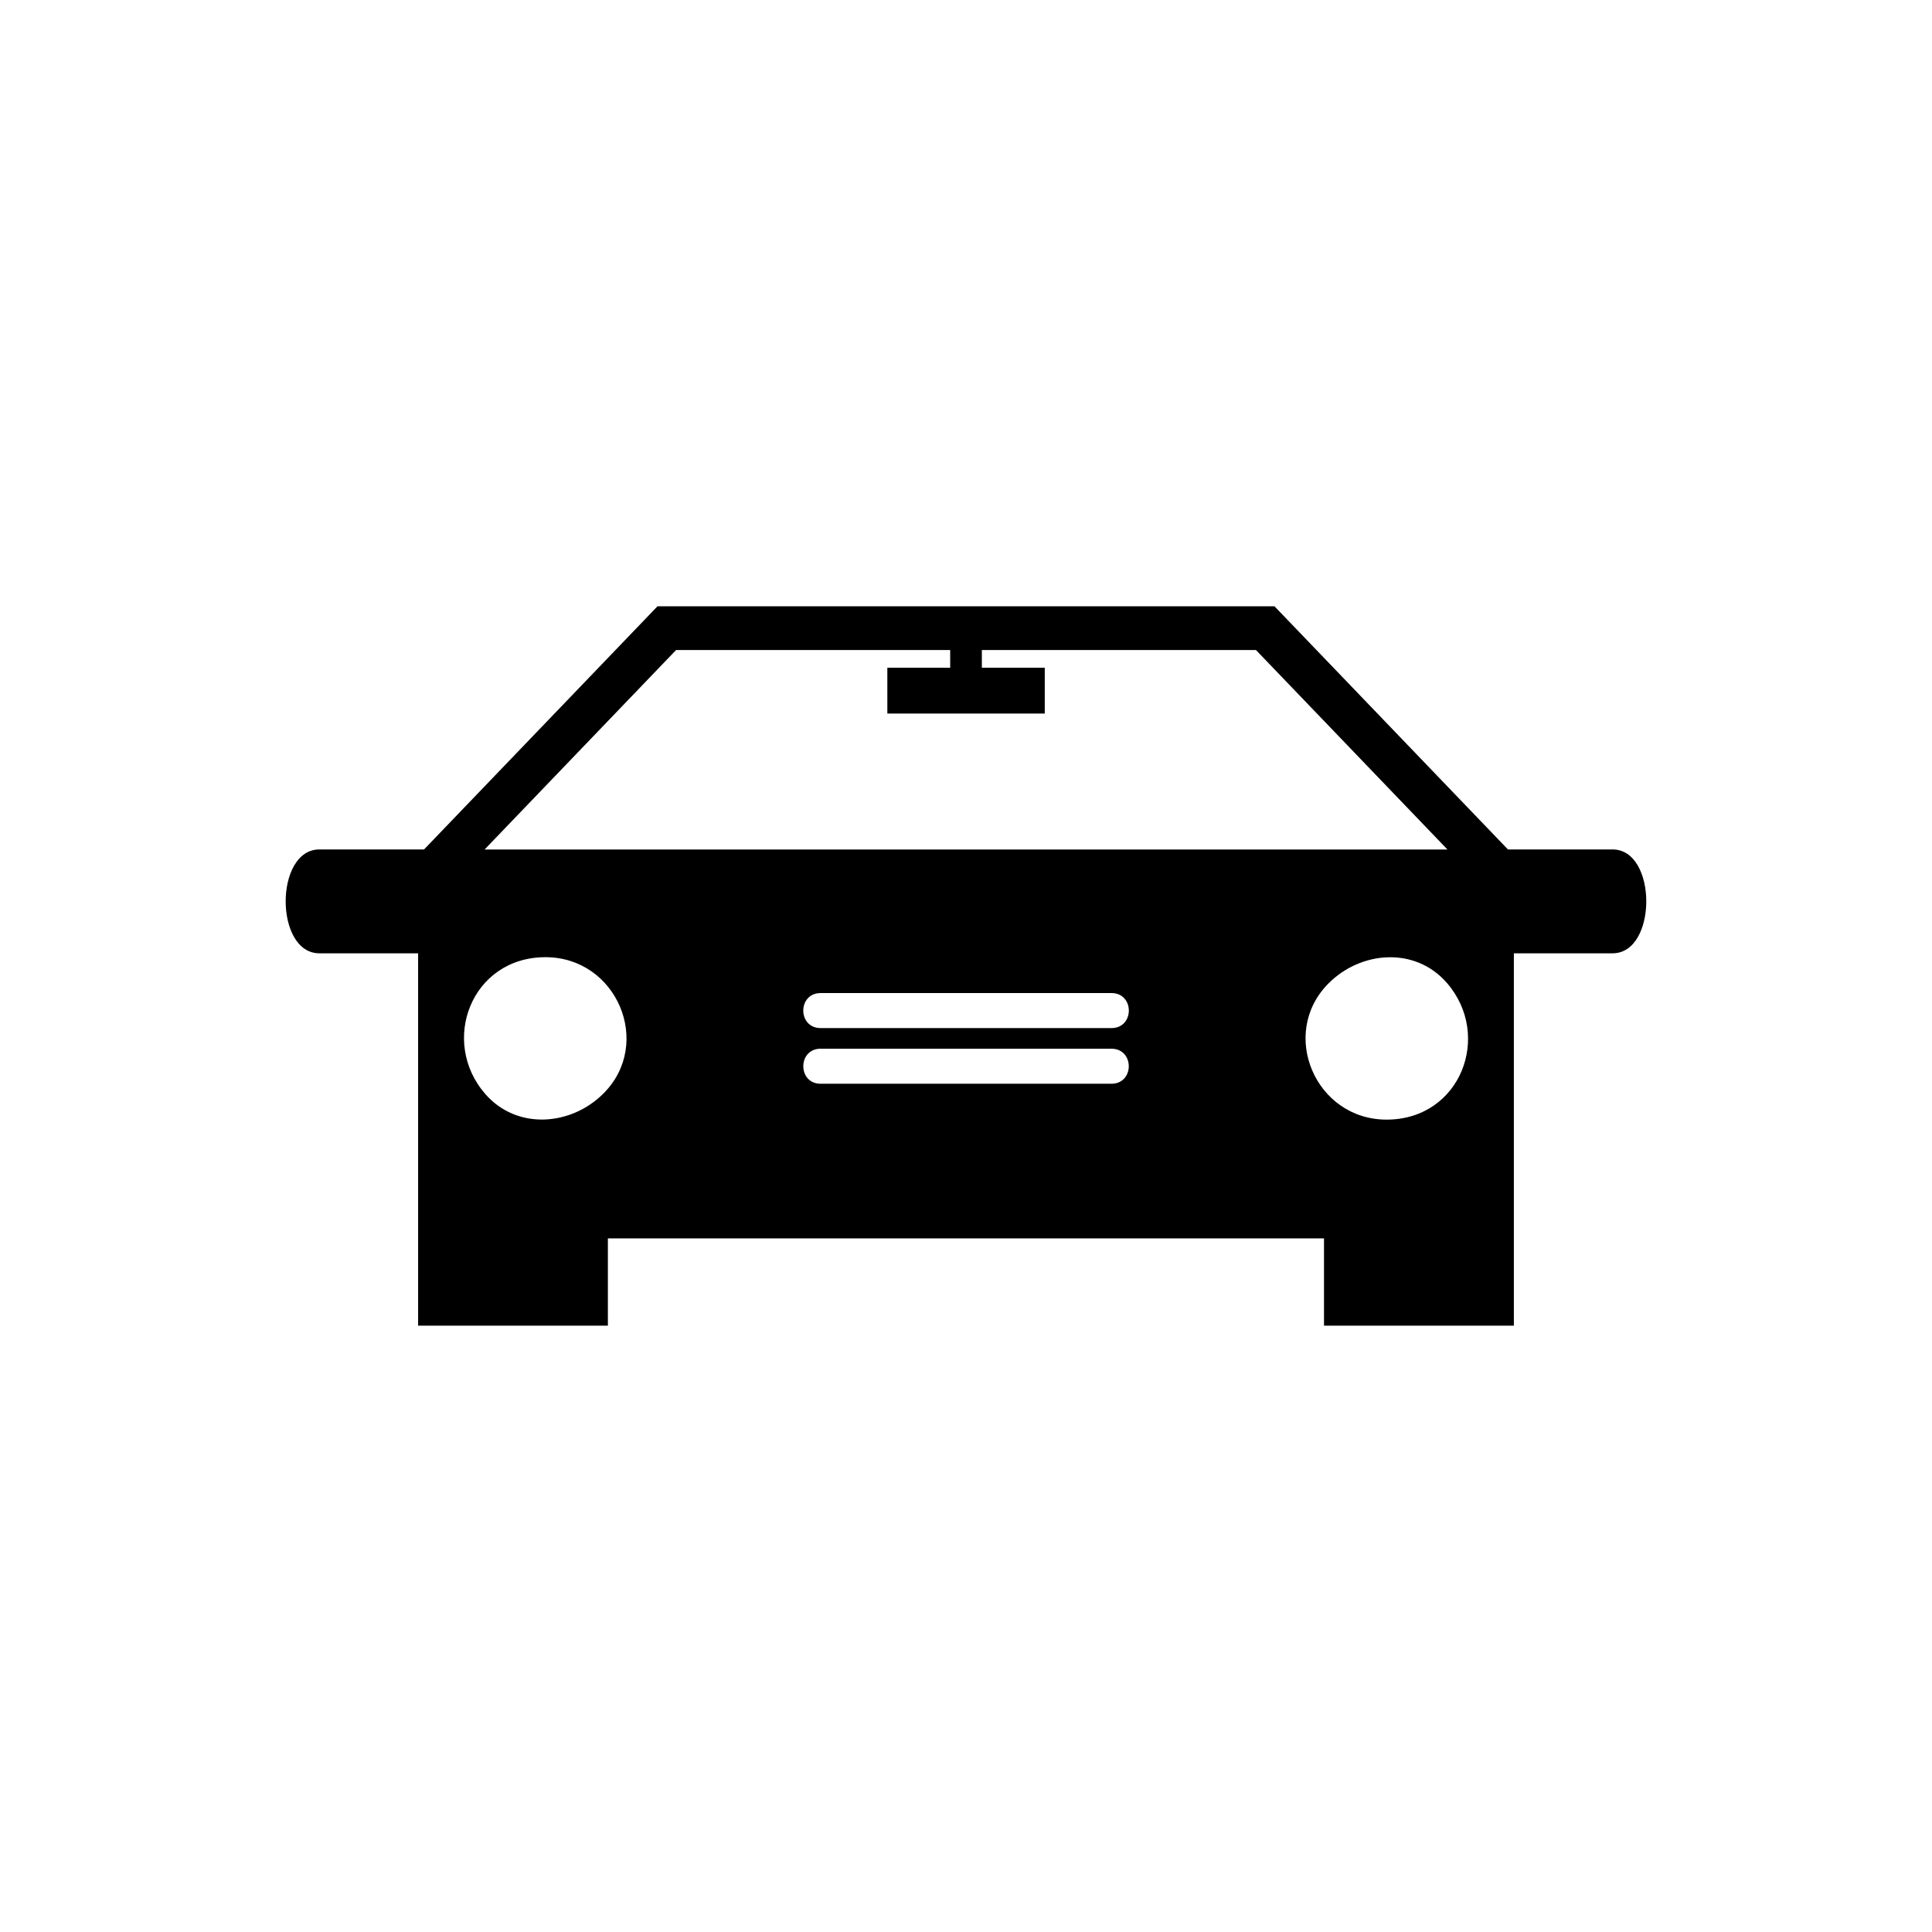
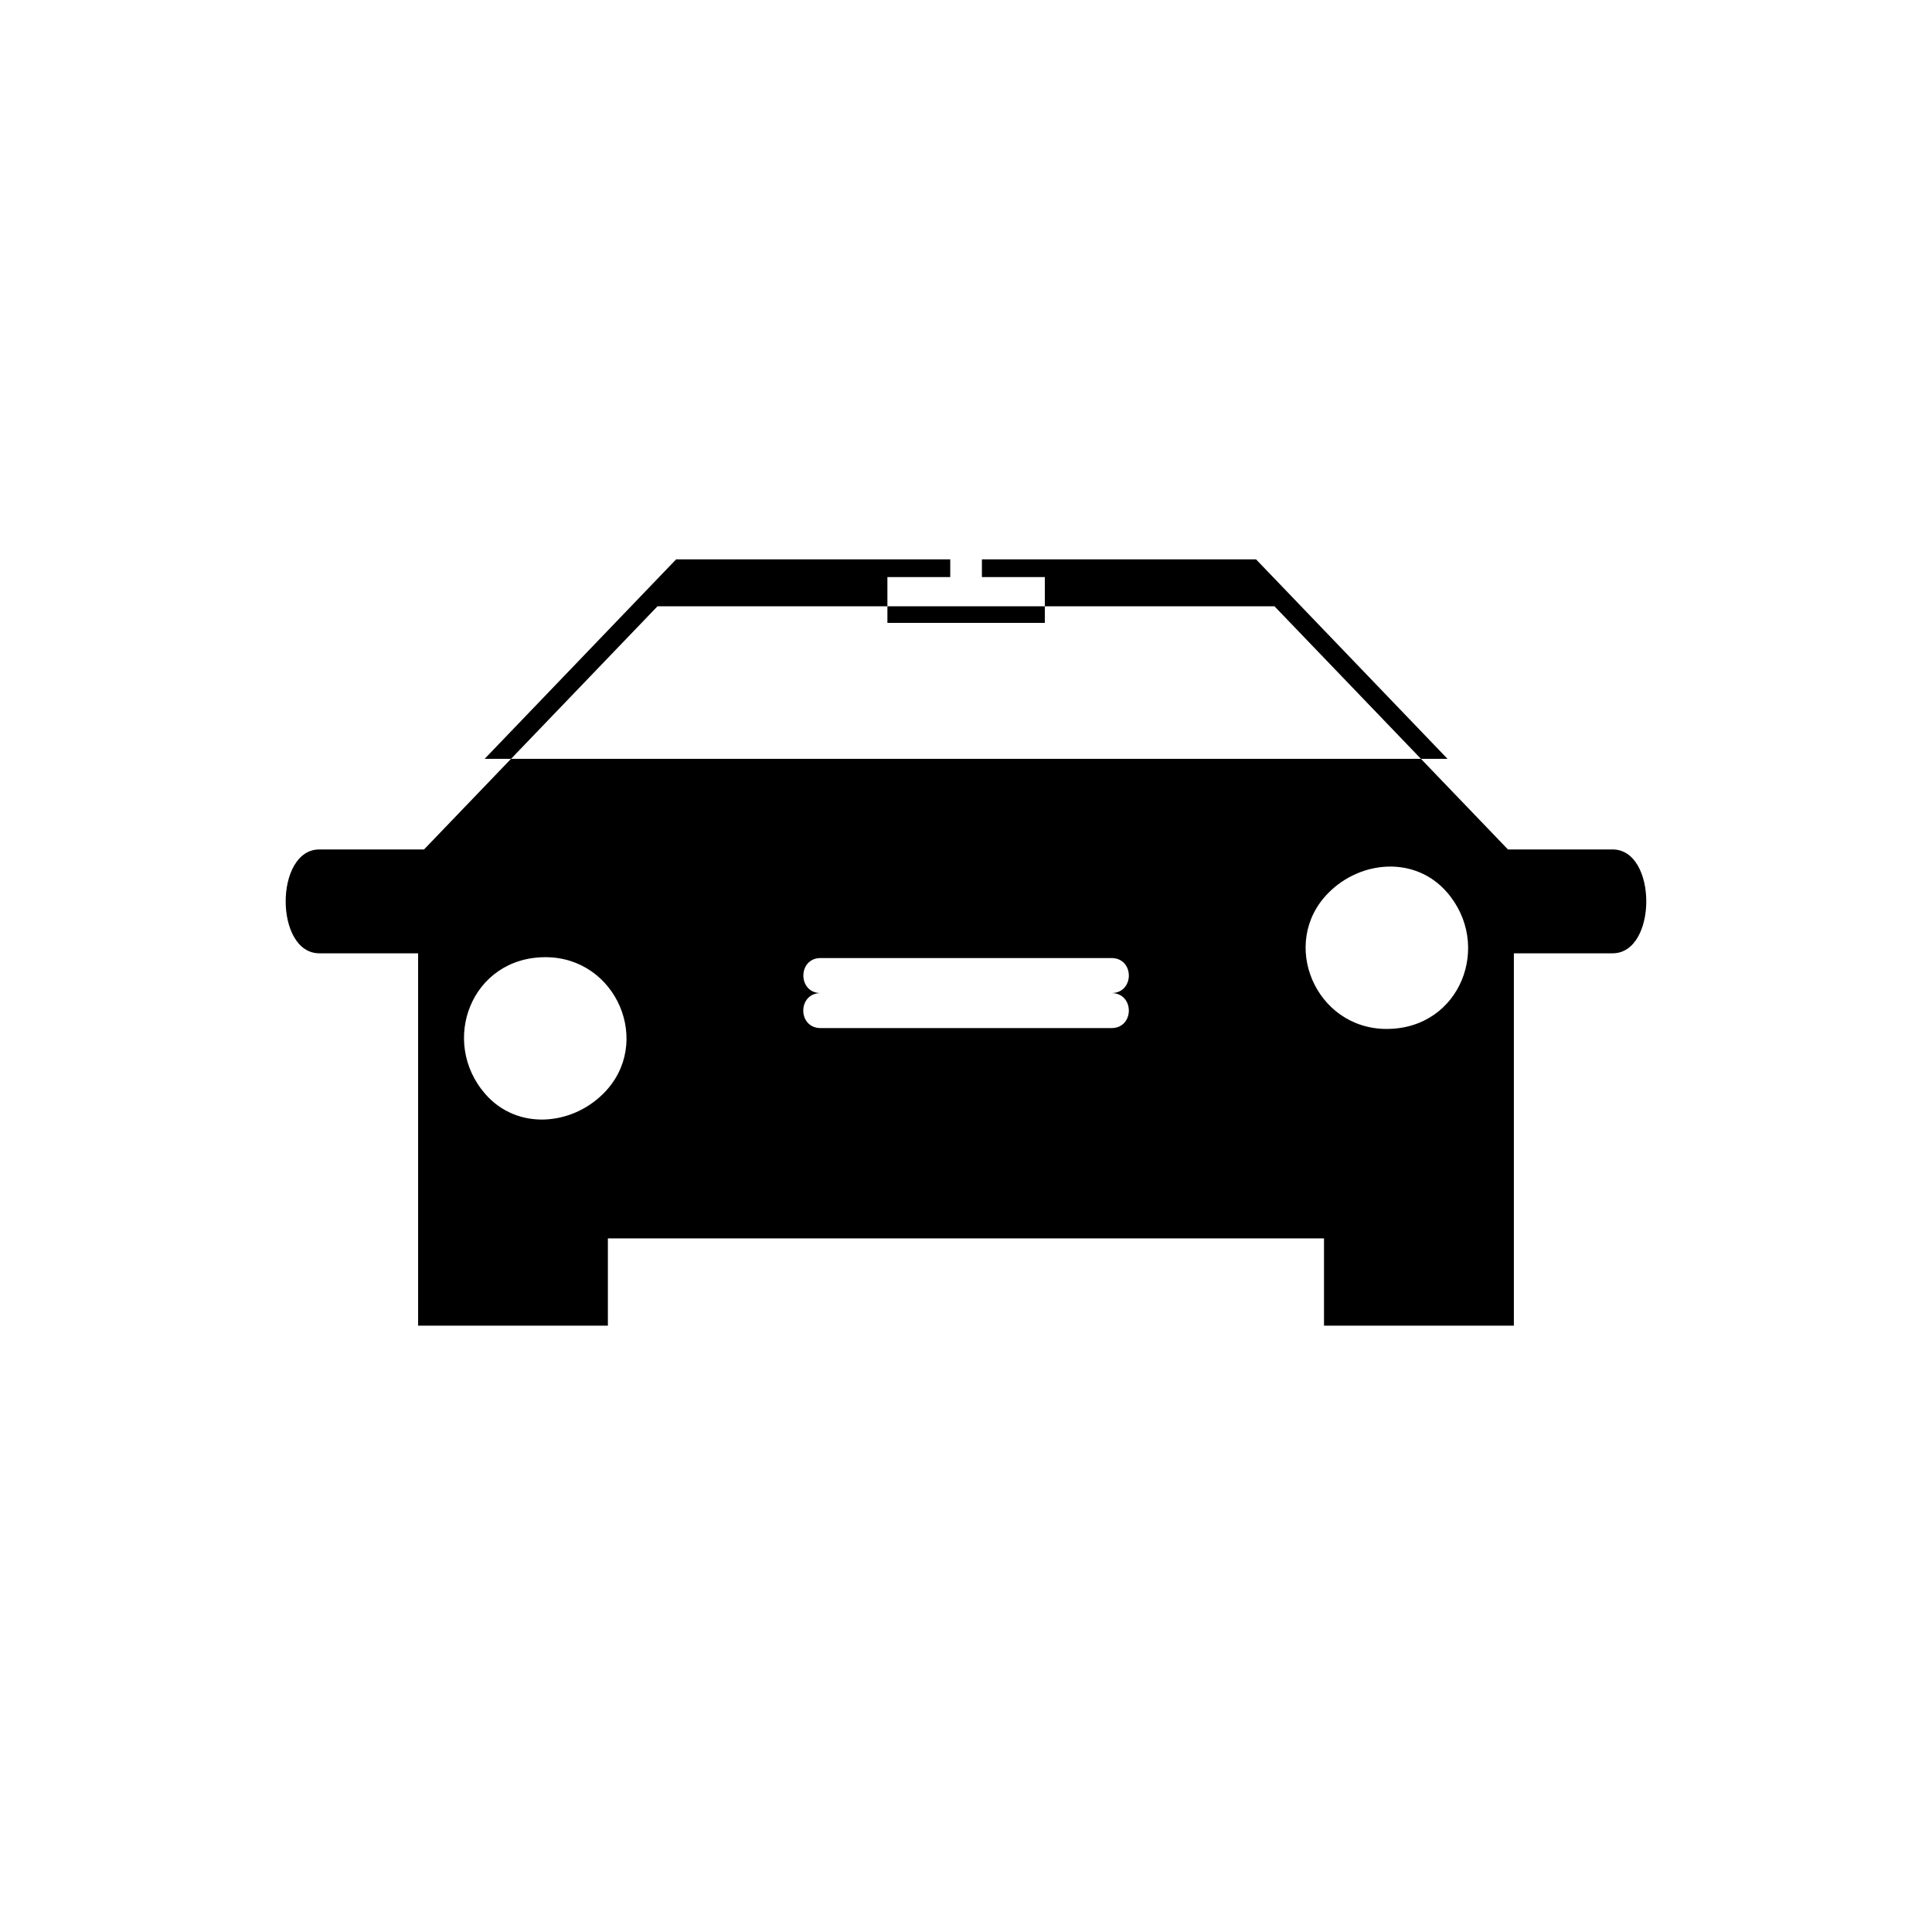
<svg xmlns="http://www.w3.org/2000/svg" fill="#000000" width="800px" height="800px" version="1.1" viewBox="144 144 512 512">
-   <path d="m305.12 495.32h-50.316v-98.684h-26.164c-11.91 0-11.91-27.523 0-27.523h27.734l61.863-64.434h163.52l61.863 64.434h27.734c11.91 0 11.895 27.523 0 27.523h-26.164v98.684h-50.316v-23.141h-189.78v23.141zm-16.566-97.656c18.879 0 28.566 22.809 15.445 36.047-8.586 8.676-22.973 9.84-31.379 0.227-12.184-13.965-3.688-36.273 15.93-36.273zm72.926 9.508h77.07c6.137 0 6.137 9.281 0 9.281h-77.07c-6.137 0-6.137-9.281 0-9.281zm-0.016 24.031h77.07c6.137 0 6.137-9.281 0-9.281h-77.07c-6.106 0-6.106 9.281 0 9.281zm150 9.508c-18.879 0-28.566-22.809-15.445-36.047 8.586-8.676 22.988-9.84 31.379-0.227 12.184 13.949 3.672 36.273-15.93 36.273zm-132.31-119.75h16.656v-4.699h-72.641l-50.754 52.871h255.18l-50.754-52.871h-72.641v4.699h16.672v12.137h-41.715z" fill-rule="evenodd" />
+   <path d="m305.12 495.32h-50.316v-98.684h-26.164c-11.91 0-11.91-27.523 0-27.523h27.734l61.863-64.434h163.52l61.863 64.434h27.734c11.91 0 11.895 27.523 0 27.523h-26.164v98.684h-50.316v-23.141h-189.78v23.141zm-16.566-97.656c18.879 0 28.566 22.809 15.445 36.047-8.586 8.676-22.973 9.84-31.379 0.227-12.184-13.965-3.688-36.273 15.93-36.273zm72.926 9.508h77.07c6.137 0 6.137 9.281 0 9.281h-77.07c-6.137 0-6.137-9.281 0-9.281zh77.07c6.137 0 6.137-9.281 0-9.281h-77.07c-6.106 0-6.106 9.281 0 9.281zm150 9.508c-18.879 0-28.566-22.809-15.445-36.047 8.586-8.676 22.988-9.84 31.379-0.227 12.184 13.949 3.672 36.273-15.93 36.273zm-132.31-119.75h16.656v-4.699h-72.641l-50.754 52.871h255.18l-50.754-52.871h-72.641v4.699h16.672v12.137h-41.715z" fill-rule="evenodd" />
</svg>